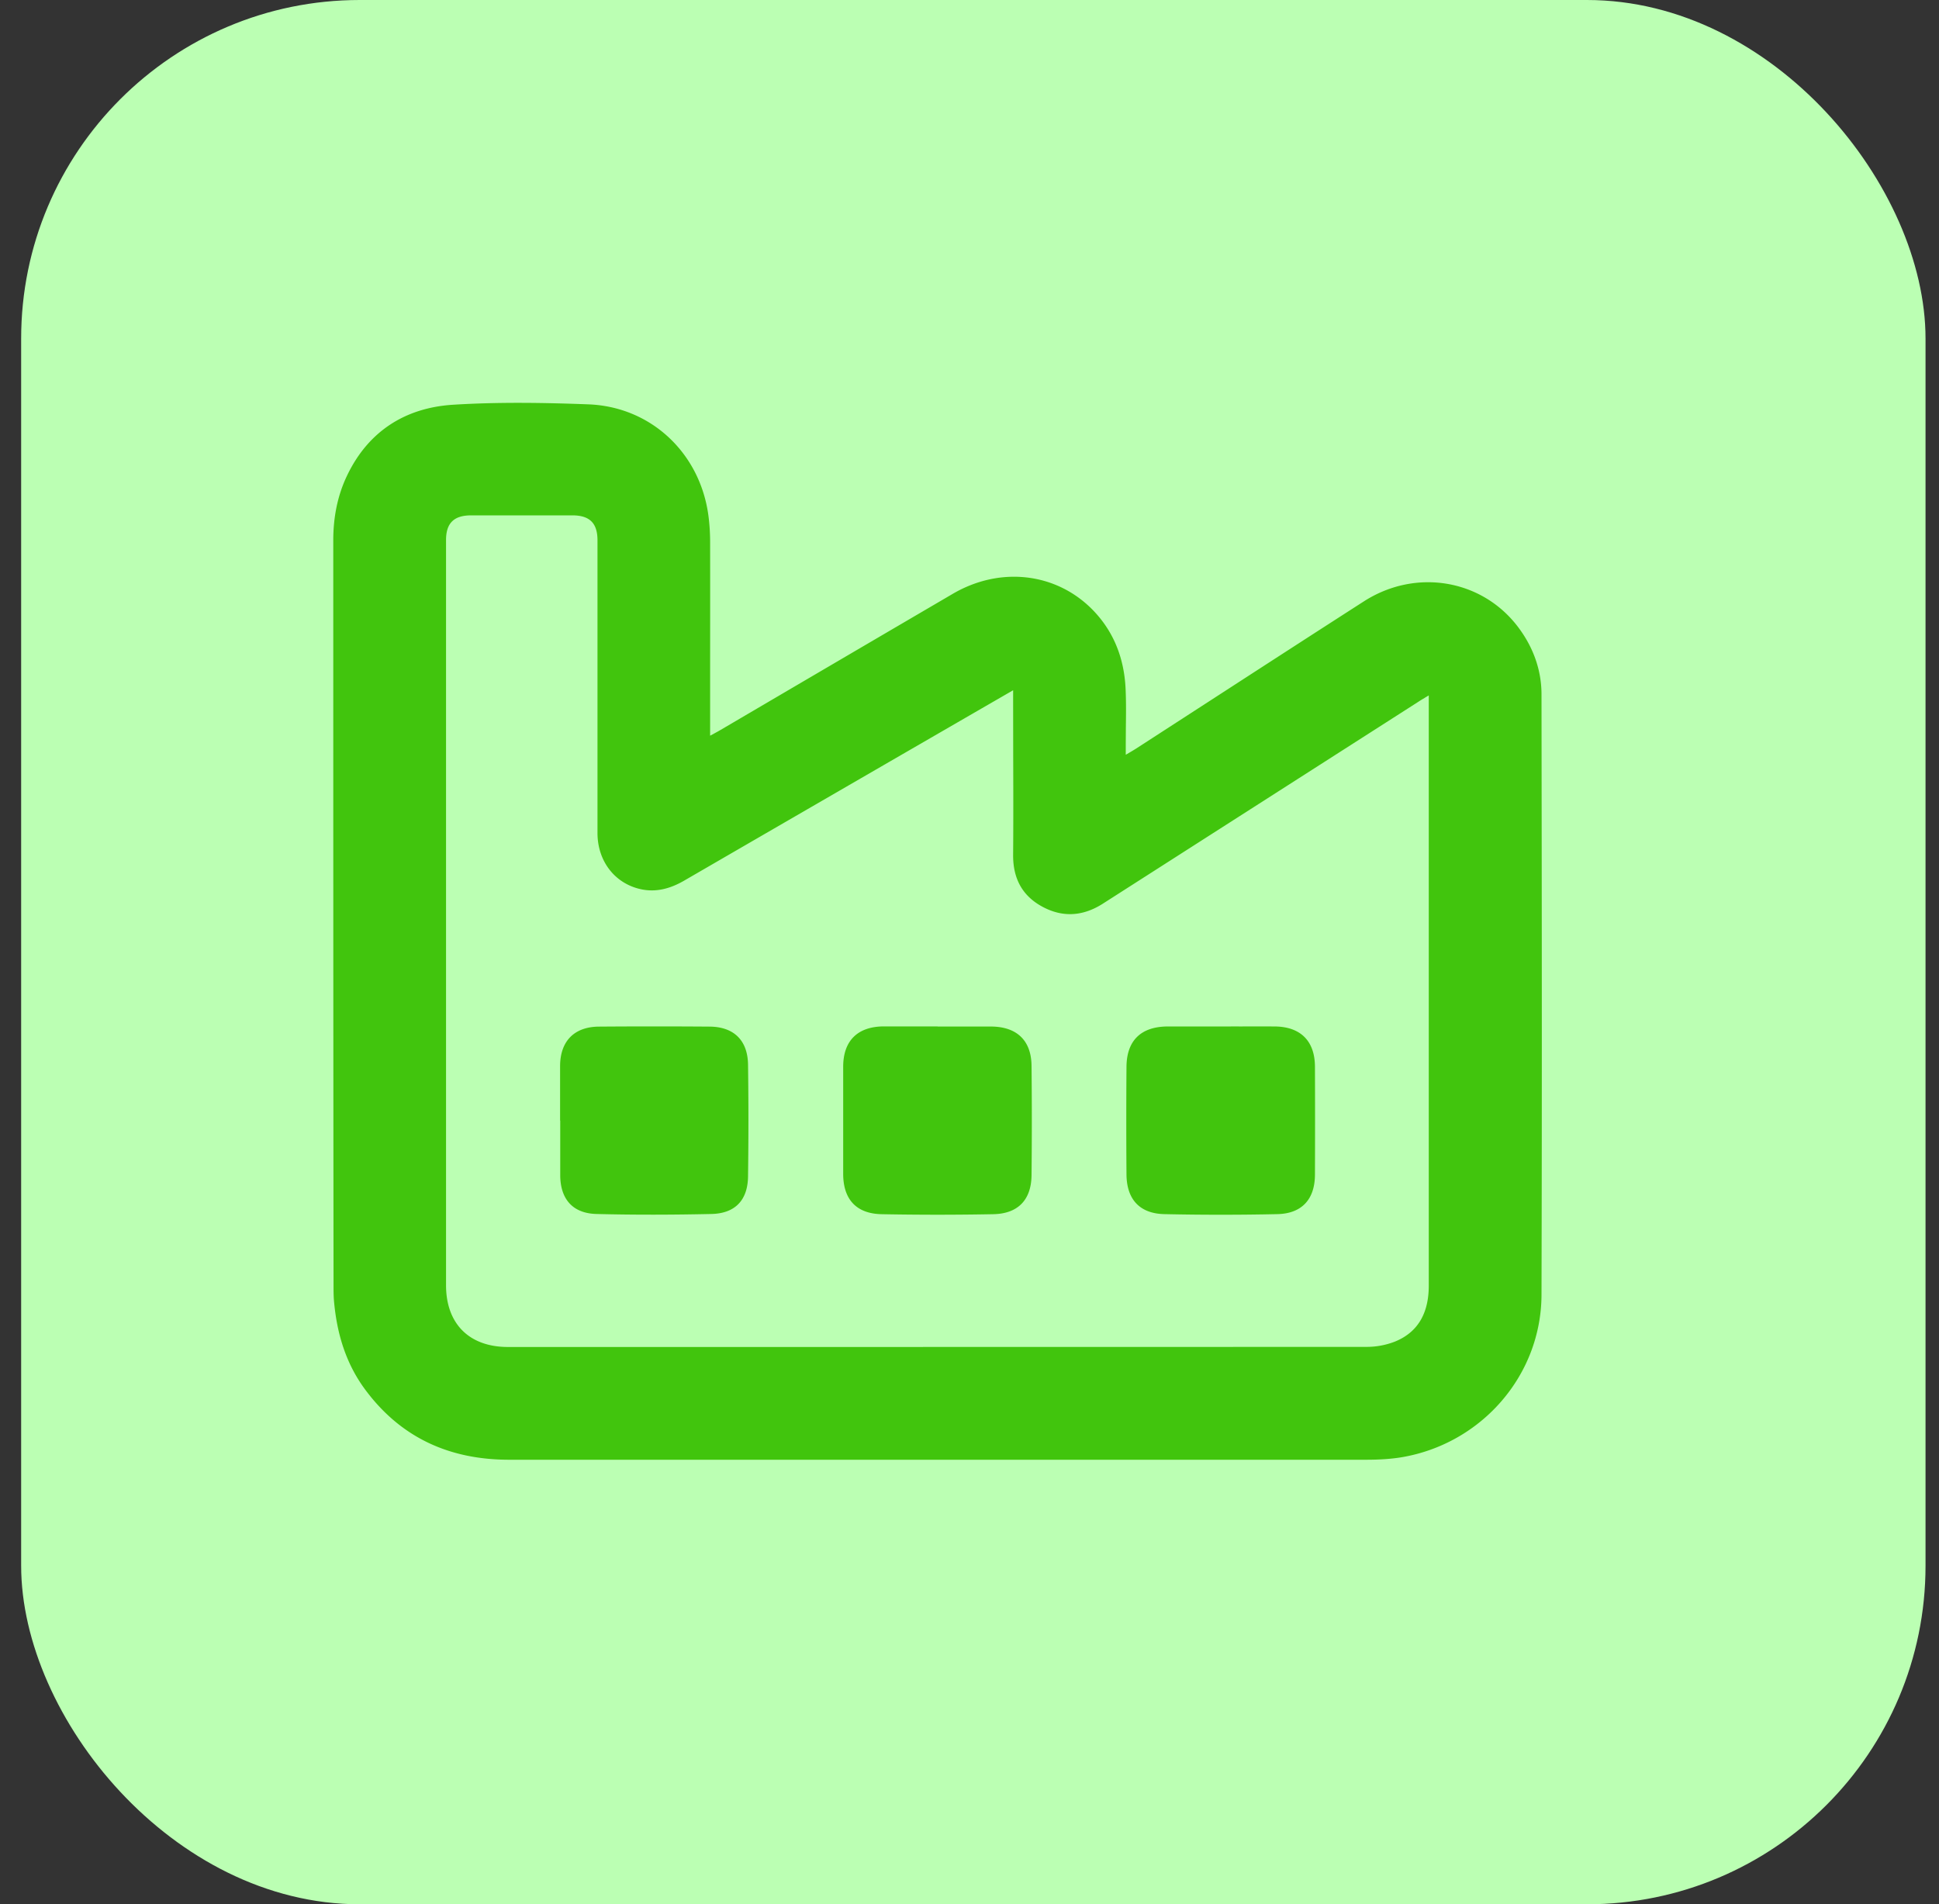
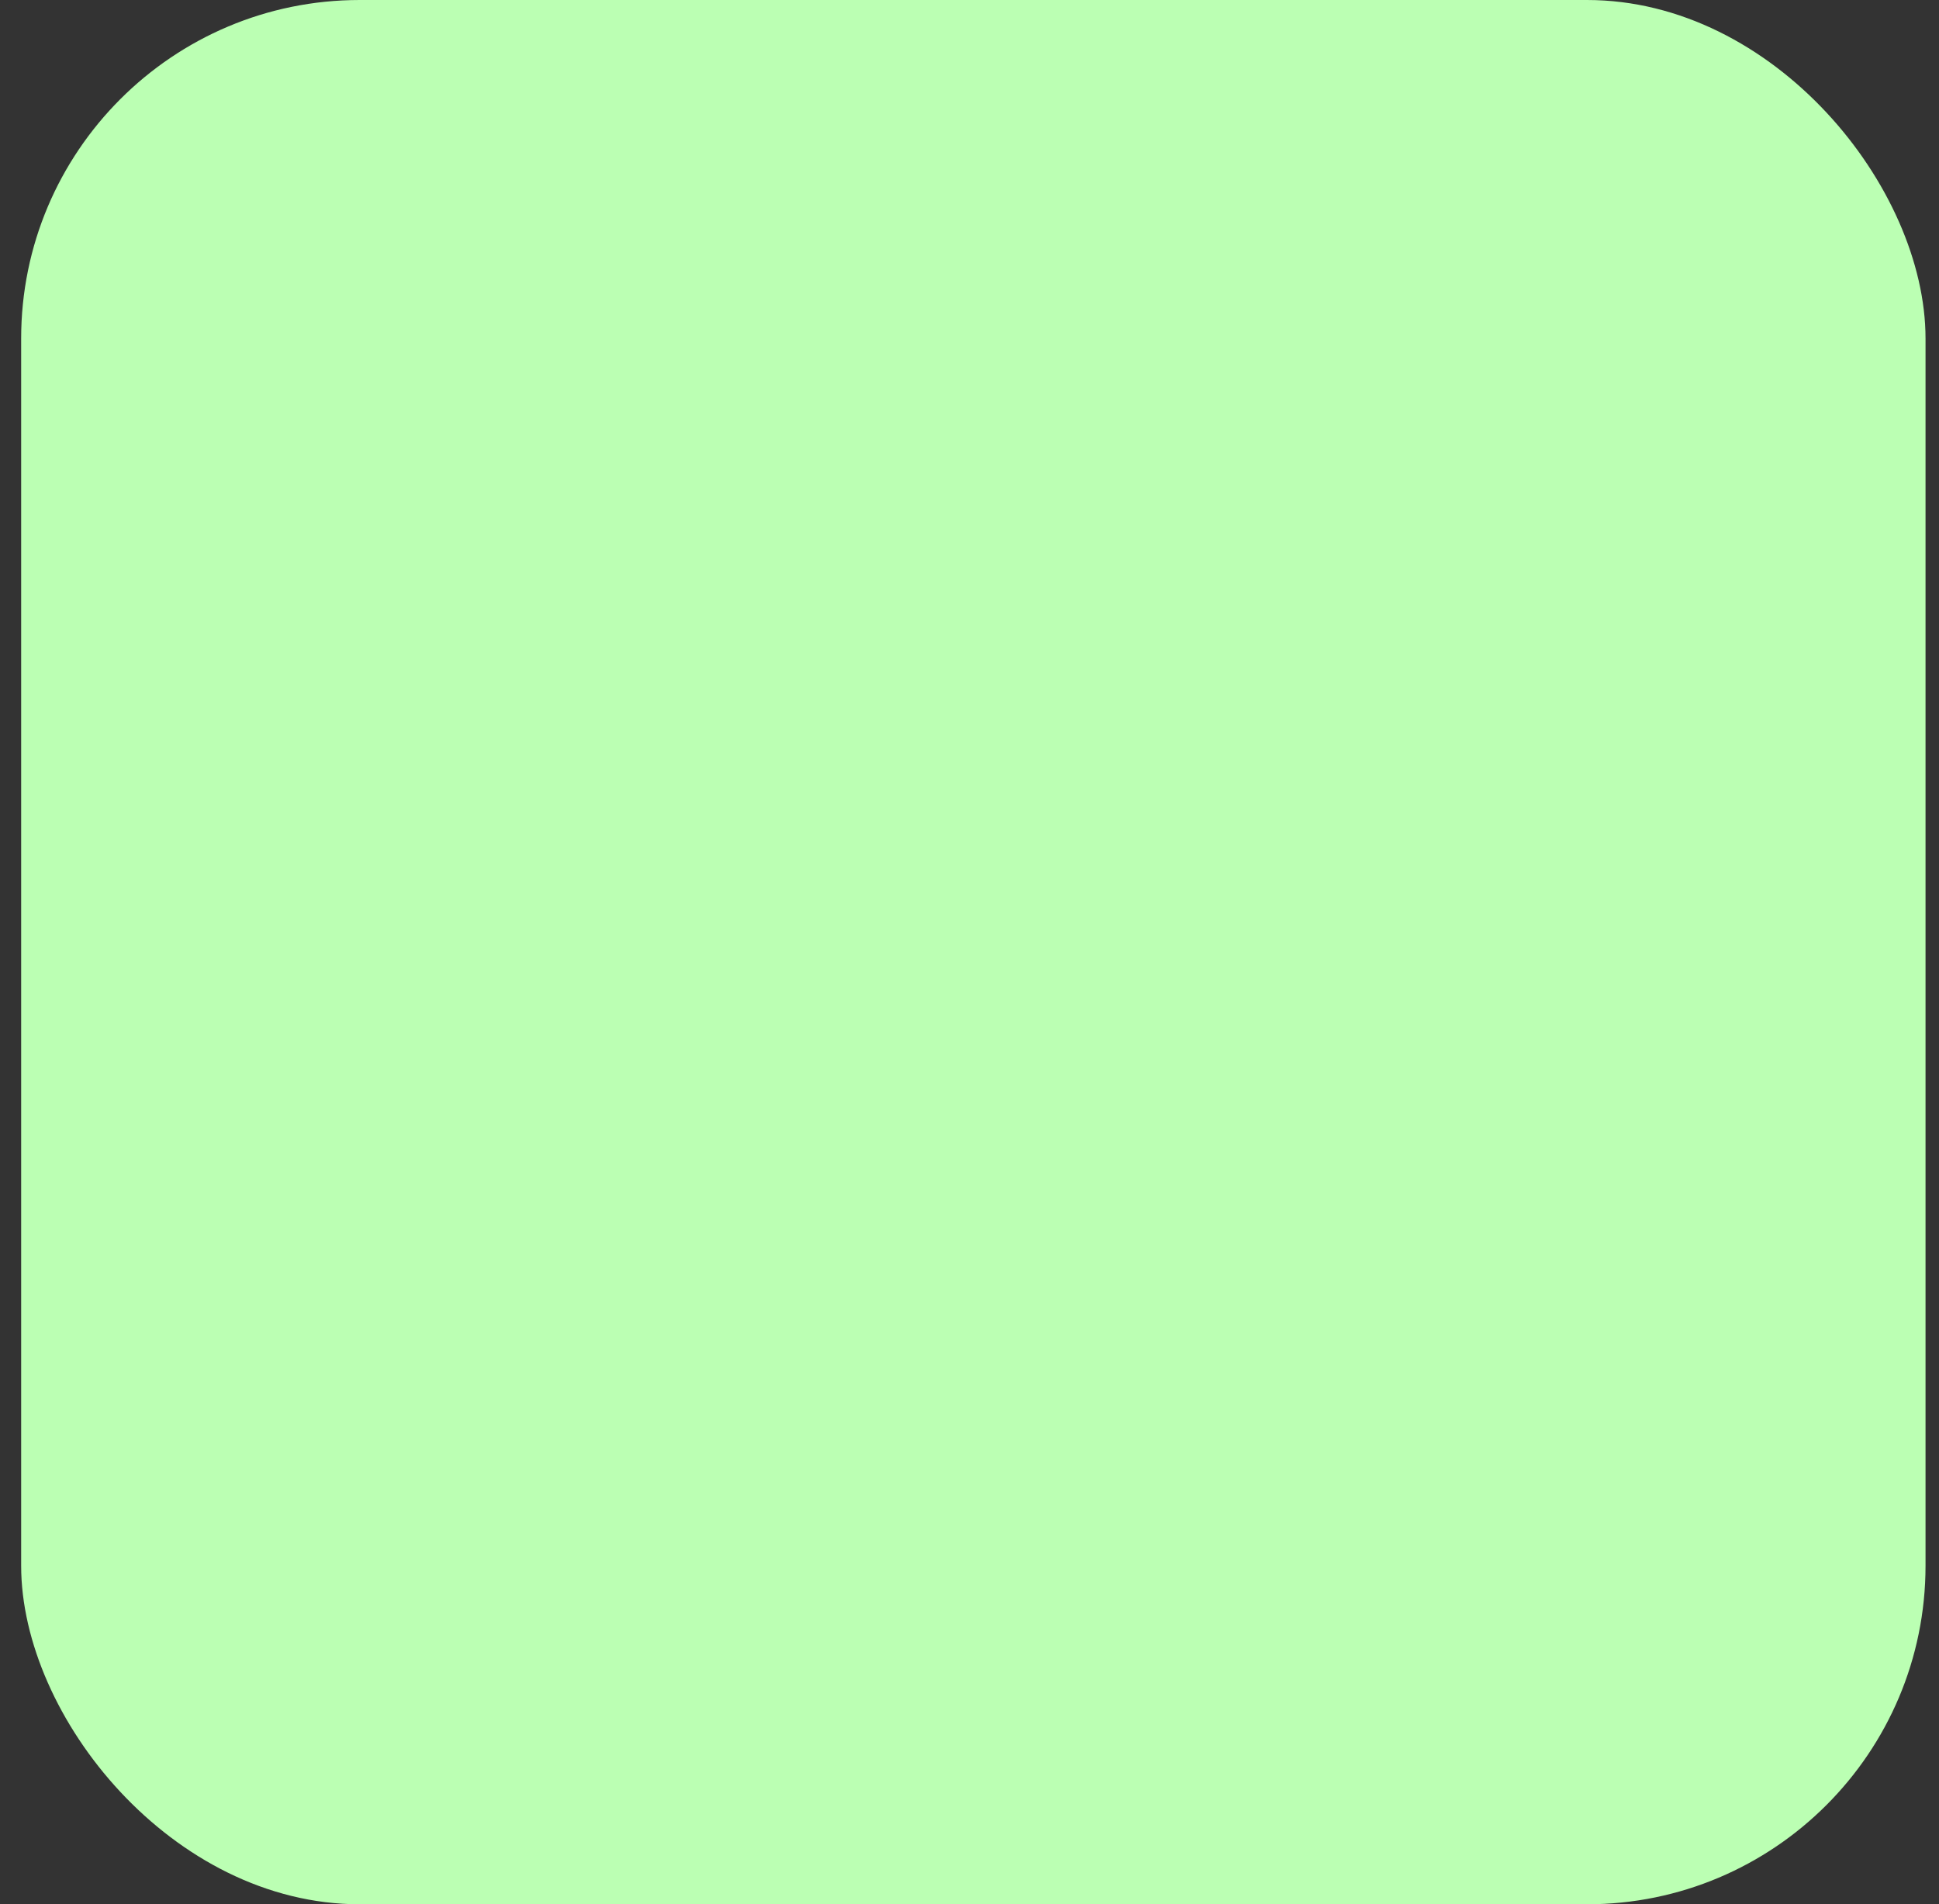
<svg xmlns="http://www.w3.org/2000/svg" width="56" height="55" viewBox="0 0 56 55" fill="none">
  <rect x="0" y="0" width="56" height="55" fill="#333333" stroke="none" />
  <rect x=".611" width="55" height="55" rx="9.778" fill="#BBFFB3" />
-   <path fill-rule="evenodd" clip-rule="evenodd" d="m32.609 21.743-.093.055-.003-.004V21.5l.003-.496c.005-.364.009-.726-.007-1.087-.032-.784-.27-1.505-.78-2.113-1.039-1.238-2.763-1.5-4.21-.654-2.237 1.309-4.474 2.621-6.711 3.934h-.002c-.047.03-.095.055-.15.085l-.147.08v-2.074c.001-1.169.002-2.338 0-3.506 0-.263-.016-.53-.051-.788-.243-1.791-1.65-3.131-3.46-3.202-1.306-.05-2.623-.07-3.928.012-1.367.09-2.433.764-3.045 2.042-.282.587-.4 1.218-.4 1.877 0 7.176 0 14.351.008 21.52 0 .144 0 .29.012.434.079.921.33 1.787.882 2.544 1.035 1.414 2.45 2.053 4.178 2.053h24.744c.341 0 .686-.016 1.02-.07 2.311-.385 4.044-2.36 4.051-4.695.016-5.78.008-11.556 0-17.335v-.003c0-.713-.243-1.372-.674-1.944-1.046-1.387-2.962-1.705-4.456-.745-1.501.964-2.997 1.933-4.493 2.902l-.002.001-.001.001-2.084 1.349c-.063.04-.124.076-.201.121zm8.54-1.59h.001l.114-.068v17.048c0 .729-.263 1.325-.976 1.615a2.25 2.25 0 0 1-.82.153c-8.264.003-16.534.003-24.799.003-1.117 0-1.787-.67-1.787-1.783V15.598c0-.49.228-.713.725-.713h2.936c.49.004.713.227.713.721v8.453c0 .811.498 1.458 1.25 1.623.447.098.858-.02 1.246-.243a9040.448 9040.448 0 0 1 9.508-5.503v.326l.002 1.472c.003.982.006 1.962-.002 2.944-.008.69.262 1.207.874 1.525.588.306 1.164.25 1.716-.102l9.112-5.831c.056-.038.115-.073.188-.116zm-5.366 9.493-.517.001H33.71c-.76.008-1.172.408-1.176 1.168a206.898 206.898 0 0 0 0 3.112c.008.717.384 1.124 1.093 1.14a75.59 75.59 0 0 0 3.265 0c.713-.016 1.085-.435 1.085-1.148.004-1.039.004-2.073 0-3.112-.003-.74-.415-1.152-1.156-1.16-.345-.002-.691-.002-1.038 0zm-8.703.003h1.556c.732.008 1.148.403 1.156 1.132.011 1.055.011 2.109 0 3.163-.008.713-.392 1.113-1.11 1.125-1.07.02-2.143.02-3.213 0-.737-.012-1.117-.428-1.117-1.168v-3.088c0-.753.415-1.164 1.172-1.168h1.556v.004zm-10.904 1.135v1.58l.004.003v1.58c.004.685.36 1.1 1.05 1.116 1.105.028 2.21.024 3.316 0 .686-.015 1.05-.4 1.058-1.085.015-1.078.015-2.16 0-3.237-.012-.698-.416-1.086-1.113-1.09a214.702 214.702 0 0 0-3.19 0c-.717.004-1.121.42-1.125 1.133z" fill="#41C50D" />
</svg>